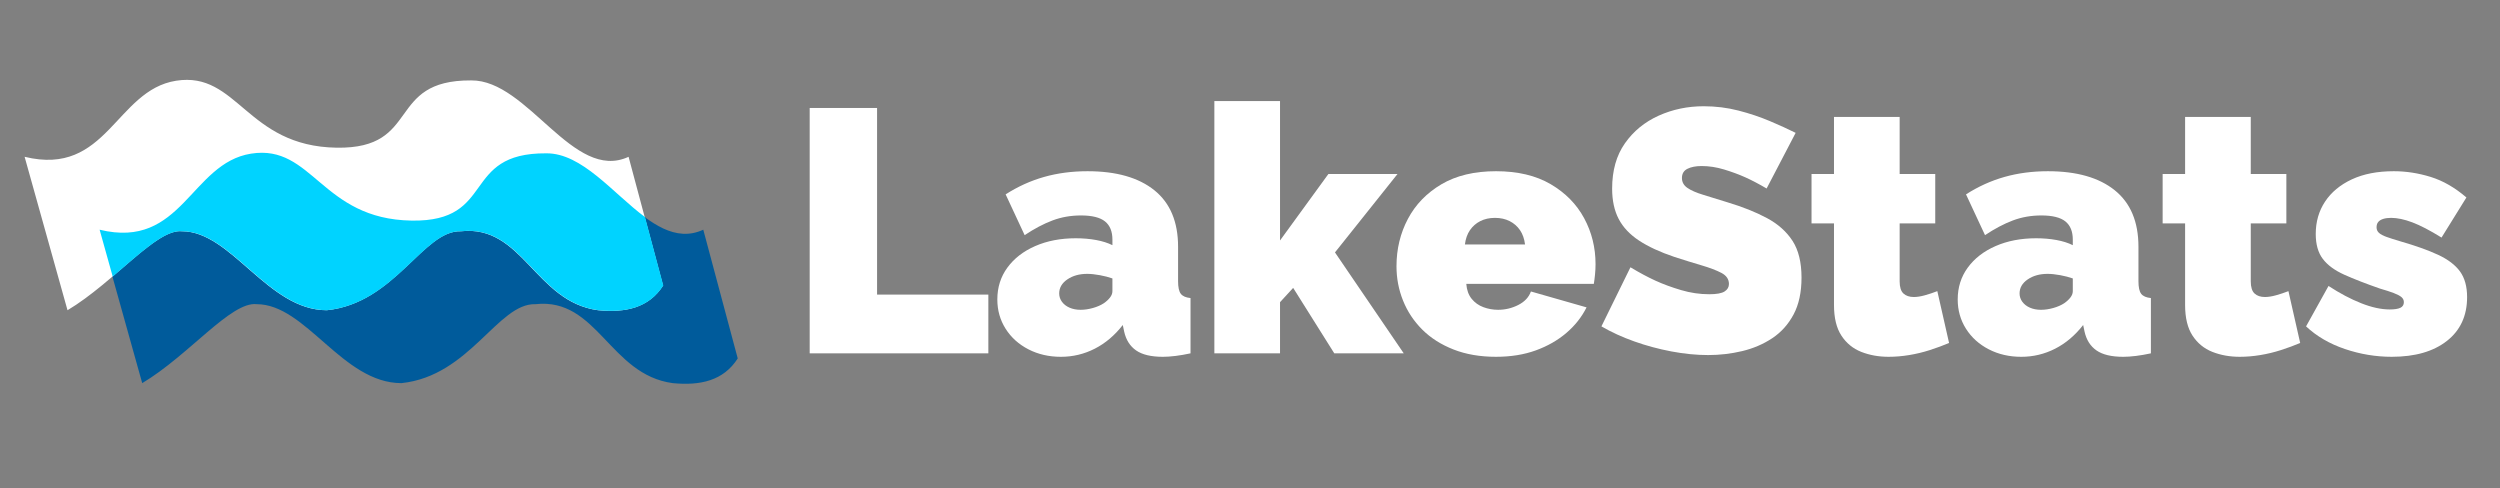
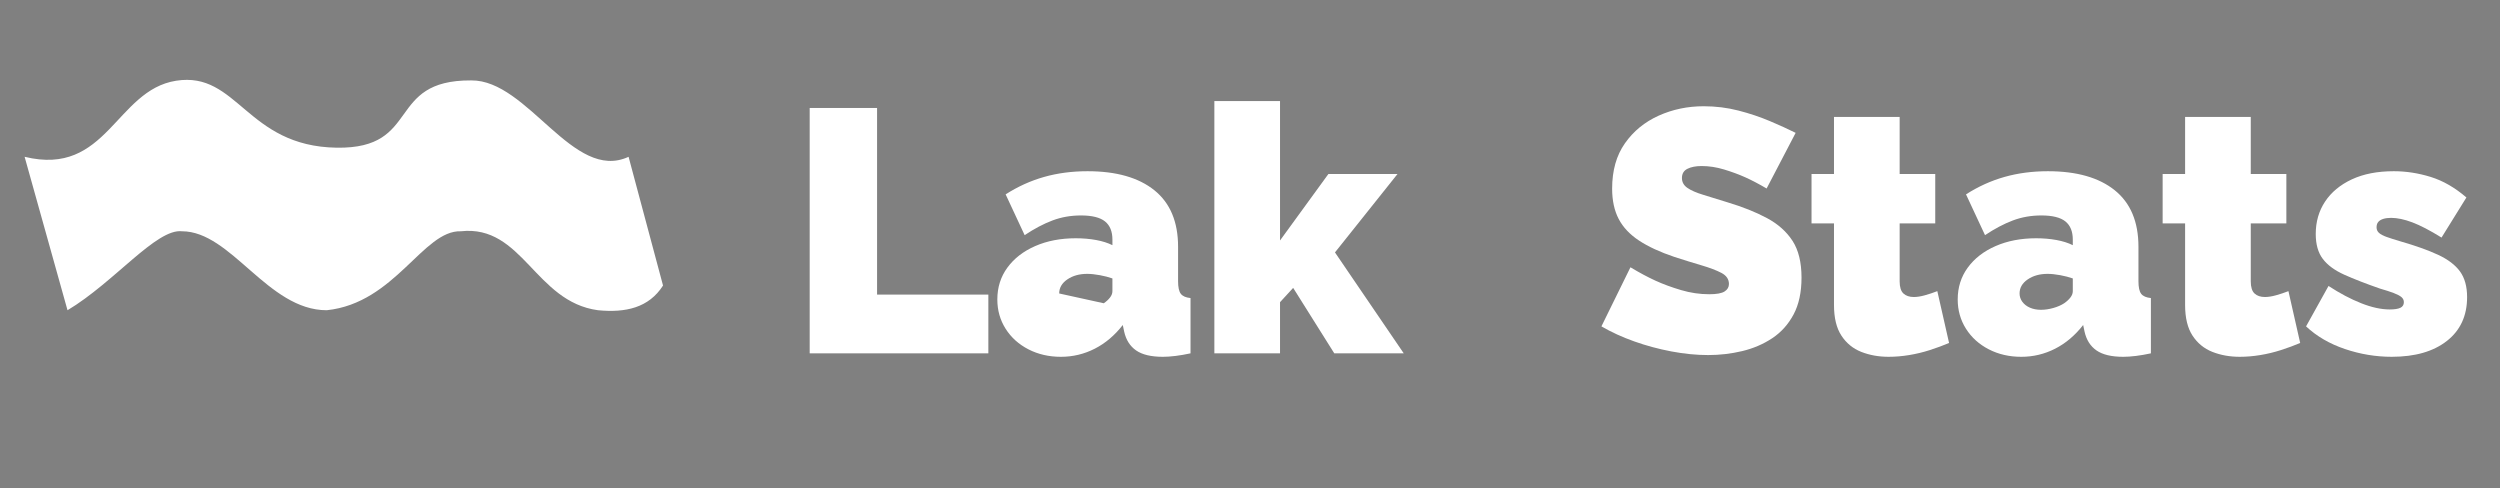
<svg xmlns="http://www.w3.org/2000/svg" id="Layer_2" data-name="Layer 2" viewBox="0 0 1024 200">
  <rect x="0" y="0" width="1024" height="200" fill="#808080" stroke="none" />
  <defs>
    <style>
      .cls-1 {
        fill: #005b9b;
      }

      .cls-1, .cls-2, .cls-3 {
        stroke-width: 0px;
      }

      .cls-2 {
        fill: #00d3ff;
      }

      .cls-3 {
        fill: #fff;
      }
    </style>
  </defs>
  <g>
-     <path class="cls-1" d="M40.677,94.087l17.575,62.845c19.173-11.45,36.379-33.513,46.867-32.34,20.238,0,35.151,32.34,59.315,32.34,28.029-2.929,39.483-32.841,54.924-32.34,25.333-2.769,30.357,28.878,56.188,32.34,11.235,1.096,20.802-.968,26.629-10.119l-14.114-52.726c-22.663,10.515-41.186-31.513-64.442-31.288-35.147-.225-20.238,28.092-55.122,27.559-37.045-.566-40.476-31.422-65.774-27.428-24.757,3.909-28.227,39.411-62.046,31.156Z" />
    <path class="cls-3" d="M10.078,64.225l17.575,62.845c19.173-11.45,36.379-33.513,46.867-32.34,20.238,0,35.151,32.34,59.315,32.34,28.029-2.929,39.483-32.841,54.924-32.34,25.333-2.769,30.357,28.878,56.188,32.34,11.235,1.096,20.802-.968,26.629-10.119l-14.114-52.726c-22.663,10.515-41.186-31.513-64.442-31.288-35.147-.225-20.238,28.092-55.122,27.559-37.045-.566-40.476-31.422-65.774-27.428-24.757,3.909-28.227,39.411-62.046,31.156Z" />
-     <path class="cls-2" d="M168.621,90.359c-37.045-.566-40.476-31.422-65.774-27.428-24.757,3.909-28.227,39.411-62.046,31.156l5.37,19.203c11.533-9.827,21.491-19.341,28.473-18.56,20.238,0,35.151,32.34,59.315,32.34,28.029-2.929,39.483-32.841,54.924-32.34,25.333-2.769,30.357,28.878,56.188,32.34,11.235,1.096,20.802-.968,26.629-10.119l-7.504-28.035c-13.083-9.704-25.832-26.257-40.452-26.116-35.147-.225-20.238,28.092-55.122,27.56Z" />
  </g>
  <g>
    <path class="cls-3" d="M331.647,144.73V44.227h27.604v76.439h45.58v24.064h-73.184Z" />
-     <path class="cls-3" d="M408.508,122.634c0-4.914,1.367-9.252,4.106-13.007,2.736-3.756,6.533-6.702,11.395-8.834,4.859-2.132,10.404-3.2,16.633-3.2,2.924,0,5.684.236,8.281.708,2.594.473,4.834,1.181,6.723,2.123v-2.265c0-3.356-1.014-5.846-3.043-7.472-2.029-1.623-5.309-2.438-9.838-2.438-4.154,0-8.047.685-11.678,2.053-3.635,1.369-7.432,3.375-11.395,6.016l-7.785-16.703c5-3.207,10.262-5.591,15.783-7.148,5.519-1.557,11.441-2.335,17.764-2.335,11.795,0,20.926,2.603,27.391,7.808,6.463,5.204,9.697,12.919,9.697,23.141v14.094c0,2.486.375,4.213,1.131,5.18.756.969,2.076,1.544,3.965,1.728v22.648c-2.172.471-4.225.825-6.158,1.062-1.935.234-3.658.353-5.166.353-4.812,0-8.471-.873-10.971-2.618-2.502-1.745-4.129-4.317-4.883-7.715l-.566-2.689c-3.305,4.247-7.127,7.481-11.467,9.696-4.342,2.217-8.967,3.326-13.871,3.326-4.908,0-9.344-1.022-13.307-3.061s-7.078-4.846-9.342-8.416c-2.266-3.569-3.398-7.582-3.398-12.034ZM452.107,124.218c1.037-.712,1.885-1.493,2.547-2.343.66-.847.99-1.716.99-2.609v-5.22c-1.51-.535-3.232-.98-5.166-1.338-1.935-.356-3.658-.535-5.166-.535-3.209,0-5.924.758-8.141,2.275s-3.326,3.435-3.326,5.755c0,1.25.377,2.387,1.133,3.413.754,1.026,1.791,1.829,3.115,2.408,1.32.58,2.83.869,4.529.869,1.603,0,3.277-.245,5.025-.736,1.744-.491,3.231-1.137,4.459-1.94Z" />
+     <path class="cls-3" d="M408.508,122.634c0-4.914,1.367-9.252,4.106-13.007,2.736-3.756,6.533-6.702,11.395-8.834,4.859-2.132,10.404-3.2,16.633-3.2,2.924,0,5.684.236,8.281.708,2.594.473,4.834,1.181,6.723,2.123v-2.265c0-3.356-1.014-5.846-3.043-7.472-2.029-1.623-5.309-2.438-9.838-2.438-4.154,0-8.047.685-11.678,2.053-3.635,1.369-7.432,3.375-11.395,6.016l-7.785-16.703c5-3.207,10.262-5.591,15.783-7.148,5.519-1.557,11.441-2.335,17.764-2.335,11.795,0,20.926,2.603,27.391,7.808,6.463,5.204,9.697,12.919,9.697,23.141v14.094c0,2.486.375,4.213,1.131,5.18.756.969,2.076,1.544,3.965,1.728v22.648c-2.172.471-4.225.825-6.158,1.062-1.935.234-3.658.353-5.166.353-4.812,0-8.471-.873-10.971-2.618-2.502-1.745-4.129-4.317-4.883-7.715l-.566-2.689c-3.305,4.247-7.127,7.481-11.467,9.696-4.342,2.217-8.967,3.326-13.871,3.326-4.908,0-9.344-1.022-13.307-3.061s-7.078-4.846-9.342-8.416c-2.266-3.569-3.398-7.582-3.398-12.034ZM452.107,124.218c1.037-.712,1.885-1.493,2.547-2.343.66-.847.99-1.716.99-2.609v-5.22c-1.51-.535-3.232-.98-5.166-1.338-1.935-.356-3.658-.535-5.166-.535-3.209,0-5.924.758-8.141,2.275s-3.326,3.435-3.326,5.755Z" />
    <path class="cls-3" d="M546.521,144.73l-16.844-26.815-5.379,5.865v20.95h-26.895V41.397h26.895v57.102l19.816-27.235h28.311l-25.621,32.124,28.17,41.342h-28.453Z" />
-     <path class="cls-3" d="M612.769,146.144c-6.512,0-12.316-.999-17.412-2.996-5.096-2-9.367-4.718-12.81-8.157-3.445-3.438-6.064-7.388-7.856-11.851-1.795-4.461-2.689-9.154-2.689-14.082,0-7.043,1.557-13.507,4.67-19.393,3.115-5.886,7.691-10.612,13.73-14.182,6.039-3.567,13.494-5.353,22.367-5.353s16.324,1.767,22.365,5.299c6.037,3.532,10.615,8.18,13.73,13.941,3.113,5.764,4.67,12.036,4.67,18.819,0,1.395-.07,2.813-.211,4.253-.143,1.442-.309,2.719-.496,3.833h-52.232c.188,2.508.92,4.548,2.193,6.115,1.273,1.568,2.877,2.71,4.812,3.427,1.934.716,3.939,1.074,6.016,1.074,2.924,0,5.686-.659,8.281-1.981,2.594-1.32,4.318-3.16,5.166-5.521l22.791,6.512c-1.982,3.963-4.742,7.455-8.281,10.475-3.539,3.022-7.715,5.403-12.527,7.148s-10.24,2.618-16.277,2.618ZM600.029,100.141h24.629c-.283-2.305-.969-4.253-2.051-5.848-1.088-1.595-2.502-2.836-4.248-3.723-1.746-.885-3.75-1.329-6.016-1.329s-4.271.444-6.016,1.329c-1.748.887-3.162,2.128-4.246,3.723-1.086,1.595-1.77,3.543-2.053,5.848Z" />
    <path class="cls-3" d="M723.604,77.209c-3.209-1.887-6.135-3.419-8.775-4.601-2.643-1.179-5.521-2.24-8.635-3.185-3.113-.942-6.182-1.415-9.201-1.415-2.359,0-4.295.376-5.803,1.123-1.512.748-2.266,2.011-2.266,3.786,0,1.684.754,3.039,2.266,4.068,1.508,1.03,3.656,1.966,6.439,2.807,2.783.84,6.109,1.868,9.98,3.085,6.229,1.871,11.607,4.021,16.137,6.452,4.529,2.433,8.02,5.542,10.475,9.328,2.453,3.787,3.68,8.815,3.68,15.078,0,5.984-1.086,11.012-3.256,15.079-2.172,4.068-5.096,7.317-8.775,9.748-3.68,2.433-7.785,4.186-12.315,5.262-4.531,1.072-9.154,1.612-13.873,1.612-4.812,0-9.838-.496-15.074-1.486-5.238-.991-10.312-2.358-15.217-4.106-4.908-1.745-9.393-3.797-13.449-6.157l11.891-24.205c3.773,2.265,7.221,4.104,10.334,5.521,3.113,1.415,6.582,2.689,10.404,3.821,3.822,1.133,7.666,1.699,11.537,1.699,3.018,0,5.117-.383,6.299-1.148,1.178-.765,1.77-1.778,1.77-3.039,0-1.968-1.041-3.49-3.115-4.569-2.076-1.077-4.791-2.107-8.139-3.092-3.352-.982-7.057-2.13-11.111-3.443-5.854-1.969-10.666-4.194-14.44-6.678-3.775-2.481-6.561-5.434-8.352-8.855-1.793-3.42-2.689-7.566-2.689-12.441,0-7.402,1.746-13.587,5.238-18.555,3.49-4.967,8.09-8.738,13.801-11.317,5.709-2.576,11.865-3.866,18.473-3.866,4.906,0,9.648.591,14.227,1.77,4.576,1.182,8.869,2.619,12.881,4.317,4.01,1.698,7.523,3.305,10.545,4.812l-11.891,22.79Z" />
    <path class="cls-3" d="M798.342,140.483c-2.455,1.039-5.074,2.006-7.856,2.901-2.785.898-5.615,1.579-8.494,2.053-2.879.471-5.686.707-8.422.707-4.059,0-7.785-.67-11.182-2.01-3.398-1.341-6.111-3.559-8.141-6.655s-3.043-7.281-3.043-12.552v-33.422h-9.201v-20.242h9.201v-23.355h26.895v23.355h14.58v20.242h-14.58v23.738c0,2.367.518,4.025,1.559,4.981,1.037.955,2.451,1.431,4.246,1.431,1.32,0,2.83-.234,4.529-.708,1.699-.471,3.397-1.037,5.096-1.698l4.812,21.233Z" />
    <path class="cls-3" d="M801.879,122.634c0-4.914,1.367-9.252,4.106-13.007,2.736-3.756,6.533-6.702,11.395-8.834,4.859-2.132,10.404-3.2,16.633-3.2,2.924,0,5.684.236,8.281.708,2.594.473,4.834,1.181,6.723,2.123v-2.265c0-3.356-1.014-5.846-3.043-7.472-2.029-1.623-5.309-2.438-9.838-2.438-4.154,0-8.047.685-11.678,2.053-3.635,1.369-7.432,3.375-11.395,6.016l-7.785-16.703c5-3.207,10.262-5.591,15.783-7.148,5.519-1.557,11.441-2.335,17.764-2.335,11.795,0,20.926,2.603,27.391,7.808,6.463,5.204,9.697,12.919,9.697,23.141v14.094c0,2.486.375,4.213,1.131,5.18.756.969,2.076,1.544,3.965,1.728v22.648c-2.172.471-4.225.825-6.158,1.062-1.935.234-3.658.353-5.166.353-4.812,0-8.471-.873-10.971-2.618-2.502-1.745-4.129-4.317-4.883-7.715l-.566-2.689c-3.305,4.247-7.127,7.481-11.467,9.696-4.342,2.217-8.967,3.326-13.871,3.326-4.908,0-9.344-1.022-13.307-3.061s-7.078-4.846-9.342-8.416c-2.266-3.569-3.398-7.582-3.398-12.034ZM845.479,124.218c1.037-.712,1.885-1.493,2.547-2.343.66-.847.99-1.716.99-2.609v-5.22c-1.51-.535-3.232-.98-5.166-1.338-1.935-.356-3.658-.535-5.166-.535-3.209,0-5.924.758-8.141,2.275s-3.326,3.435-3.326,5.755c0,1.25.377,2.387,1.133,3.413.754,1.026,1.791,1.829,3.115,2.408,1.32.58,2.83.869,4.529.869,1.603,0,3.277-.245,5.025-.736,1.744-.491,3.231-1.137,4.459-1.94Z" />
    <path class="cls-3" d="M942.158,140.483c-2.455,1.039-5.074,2.006-7.857,2.901-2.783.898-5.615,1.579-8.492,2.053-2.881.471-5.688.707-8.422.707-4.059,0-7.785-.67-11.184-2.01-3.397-1.341-6.111-3.559-8.139-6.655-2.031-3.097-3.043-7.281-3.043-12.552v-33.422h-9.201v-20.242h9.201v-23.355h26.895v23.355h14.58v20.242h-14.58v23.738c0,2.367.518,4.025,1.557,4.981,1.037.955,2.453,1.431,4.246,1.431,1.32,0,2.832-.234,4.531-.708,1.697-.471,3.397-1.037,5.096-1.698l4.812,21.233Z" />
    <path class="cls-3" d="M979.668,146.144c-6.512,0-12.906-1.062-19.182-3.185s-11.584-5.213-15.924-9.271l9.201-16.561c4.623,3.022,9.082,5.379,13.377,7.077,4.293,1.699,8.185,2.548,11.678,2.548,1.982,0,3.443-.228,4.389-.683.941-.456,1.414-1.222,1.414-2.299,0-.831-.332-1.525-.99-2.083-.662-.556-1.723-1.11-3.186-1.668-1.463-.555-3.326-1.156-5.59-1.807-5.854-2.037-10.736-3.938-14.652-5.697-3.916-1.761-6.842-3.913-8.775-6.461-1.935-2.548-2.902-5.952-2.902-10.214,0-5.003,1.275-9.426,3.822-13.271,2.549-3.844,6.205-6.878,10.971-9.104,4.764-2.223,10.496-3.335,17.199-3.335,5,0,10.025.778,15.074,2.335,5.047,1.558,9.932,4.366,14.65,8.423l-10.191,16.42c-4.719-2.924-8.705-5.001-11.961-6.229-3.256-1.225-6.158-1.84-8.705-1.84-1.228,0-2.289.14-3.186.416-.898.276-1.582.69-2.053,1.243-.473.553-.707,1.289-.707,2.209s.33,1.681.99,2.278c.66.6,1.699,1.152,3.115,1.659,1.414.506,3.207,1.081,5.379,1.725,6.416,1.843,11.652,3.707,15.711,5.594,4.057,1.889,7.055,4.167,8.99,6.836,1.932,2.672,2.9,6.171,2.9,10.497,0,7.644-2.76,13.629-8.281,17.955-5.519,4.328-13.047,6.491-22.576,6.491Z" />
  </g>
</svg>